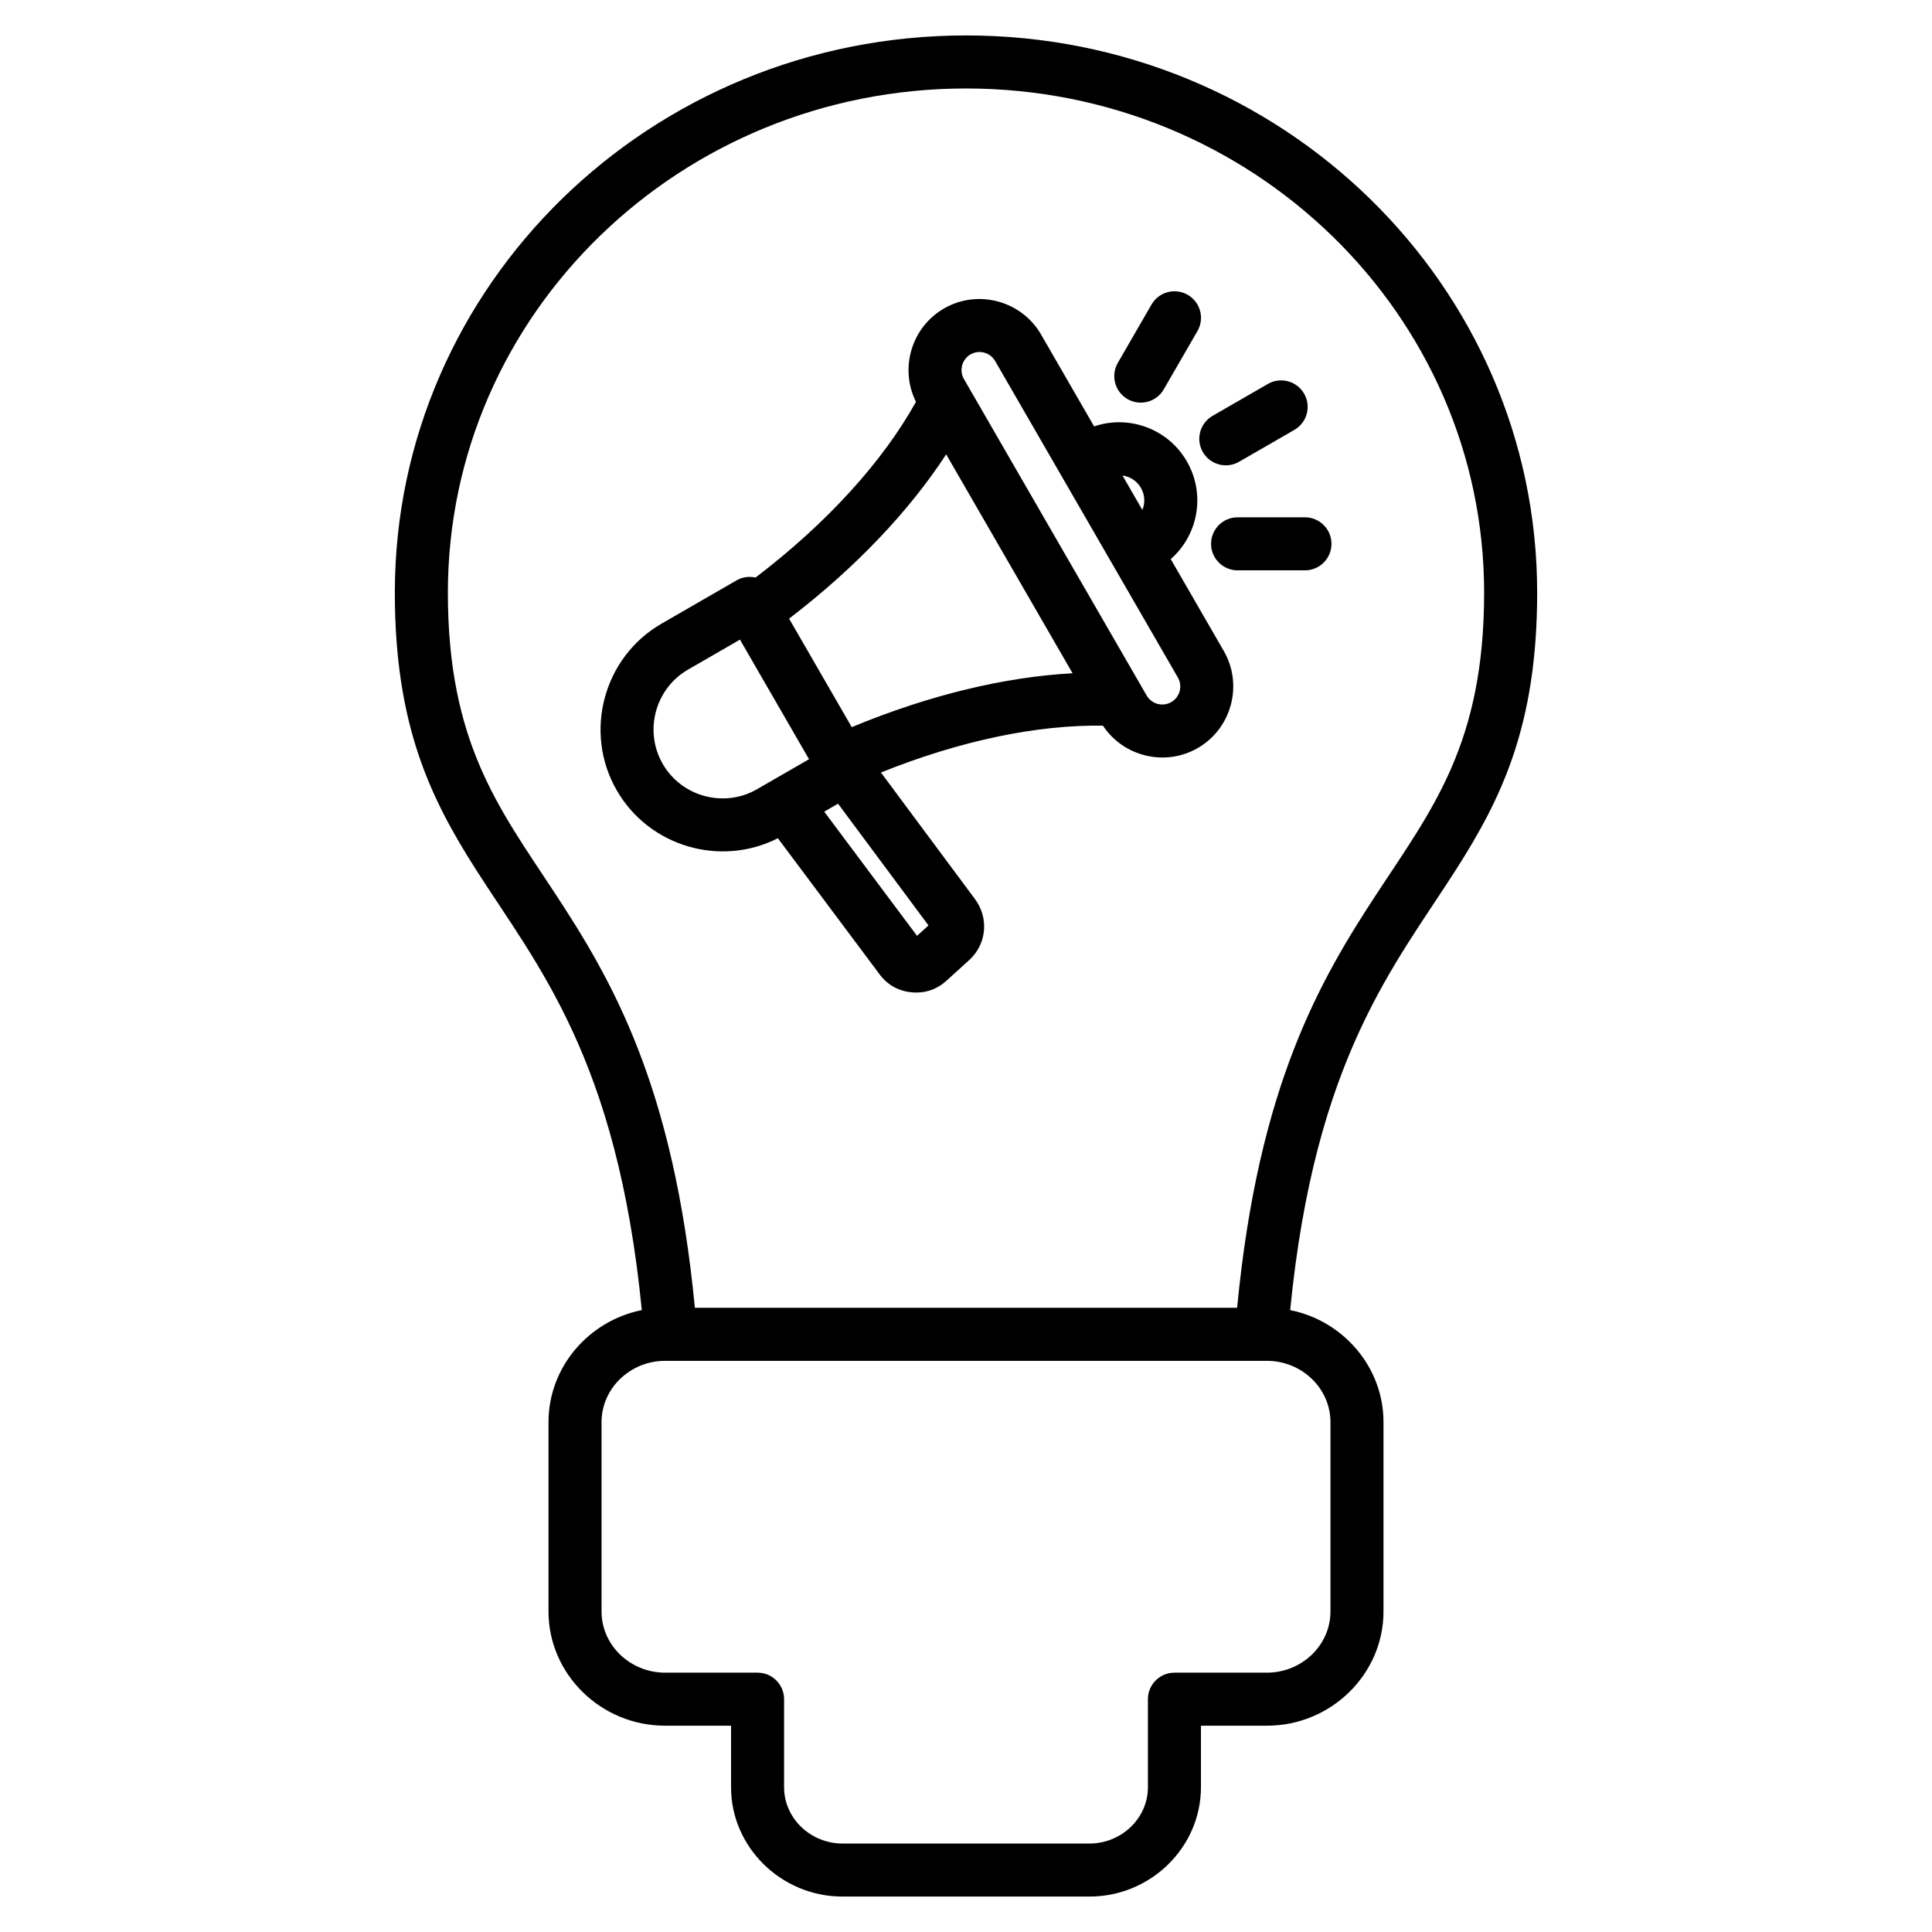
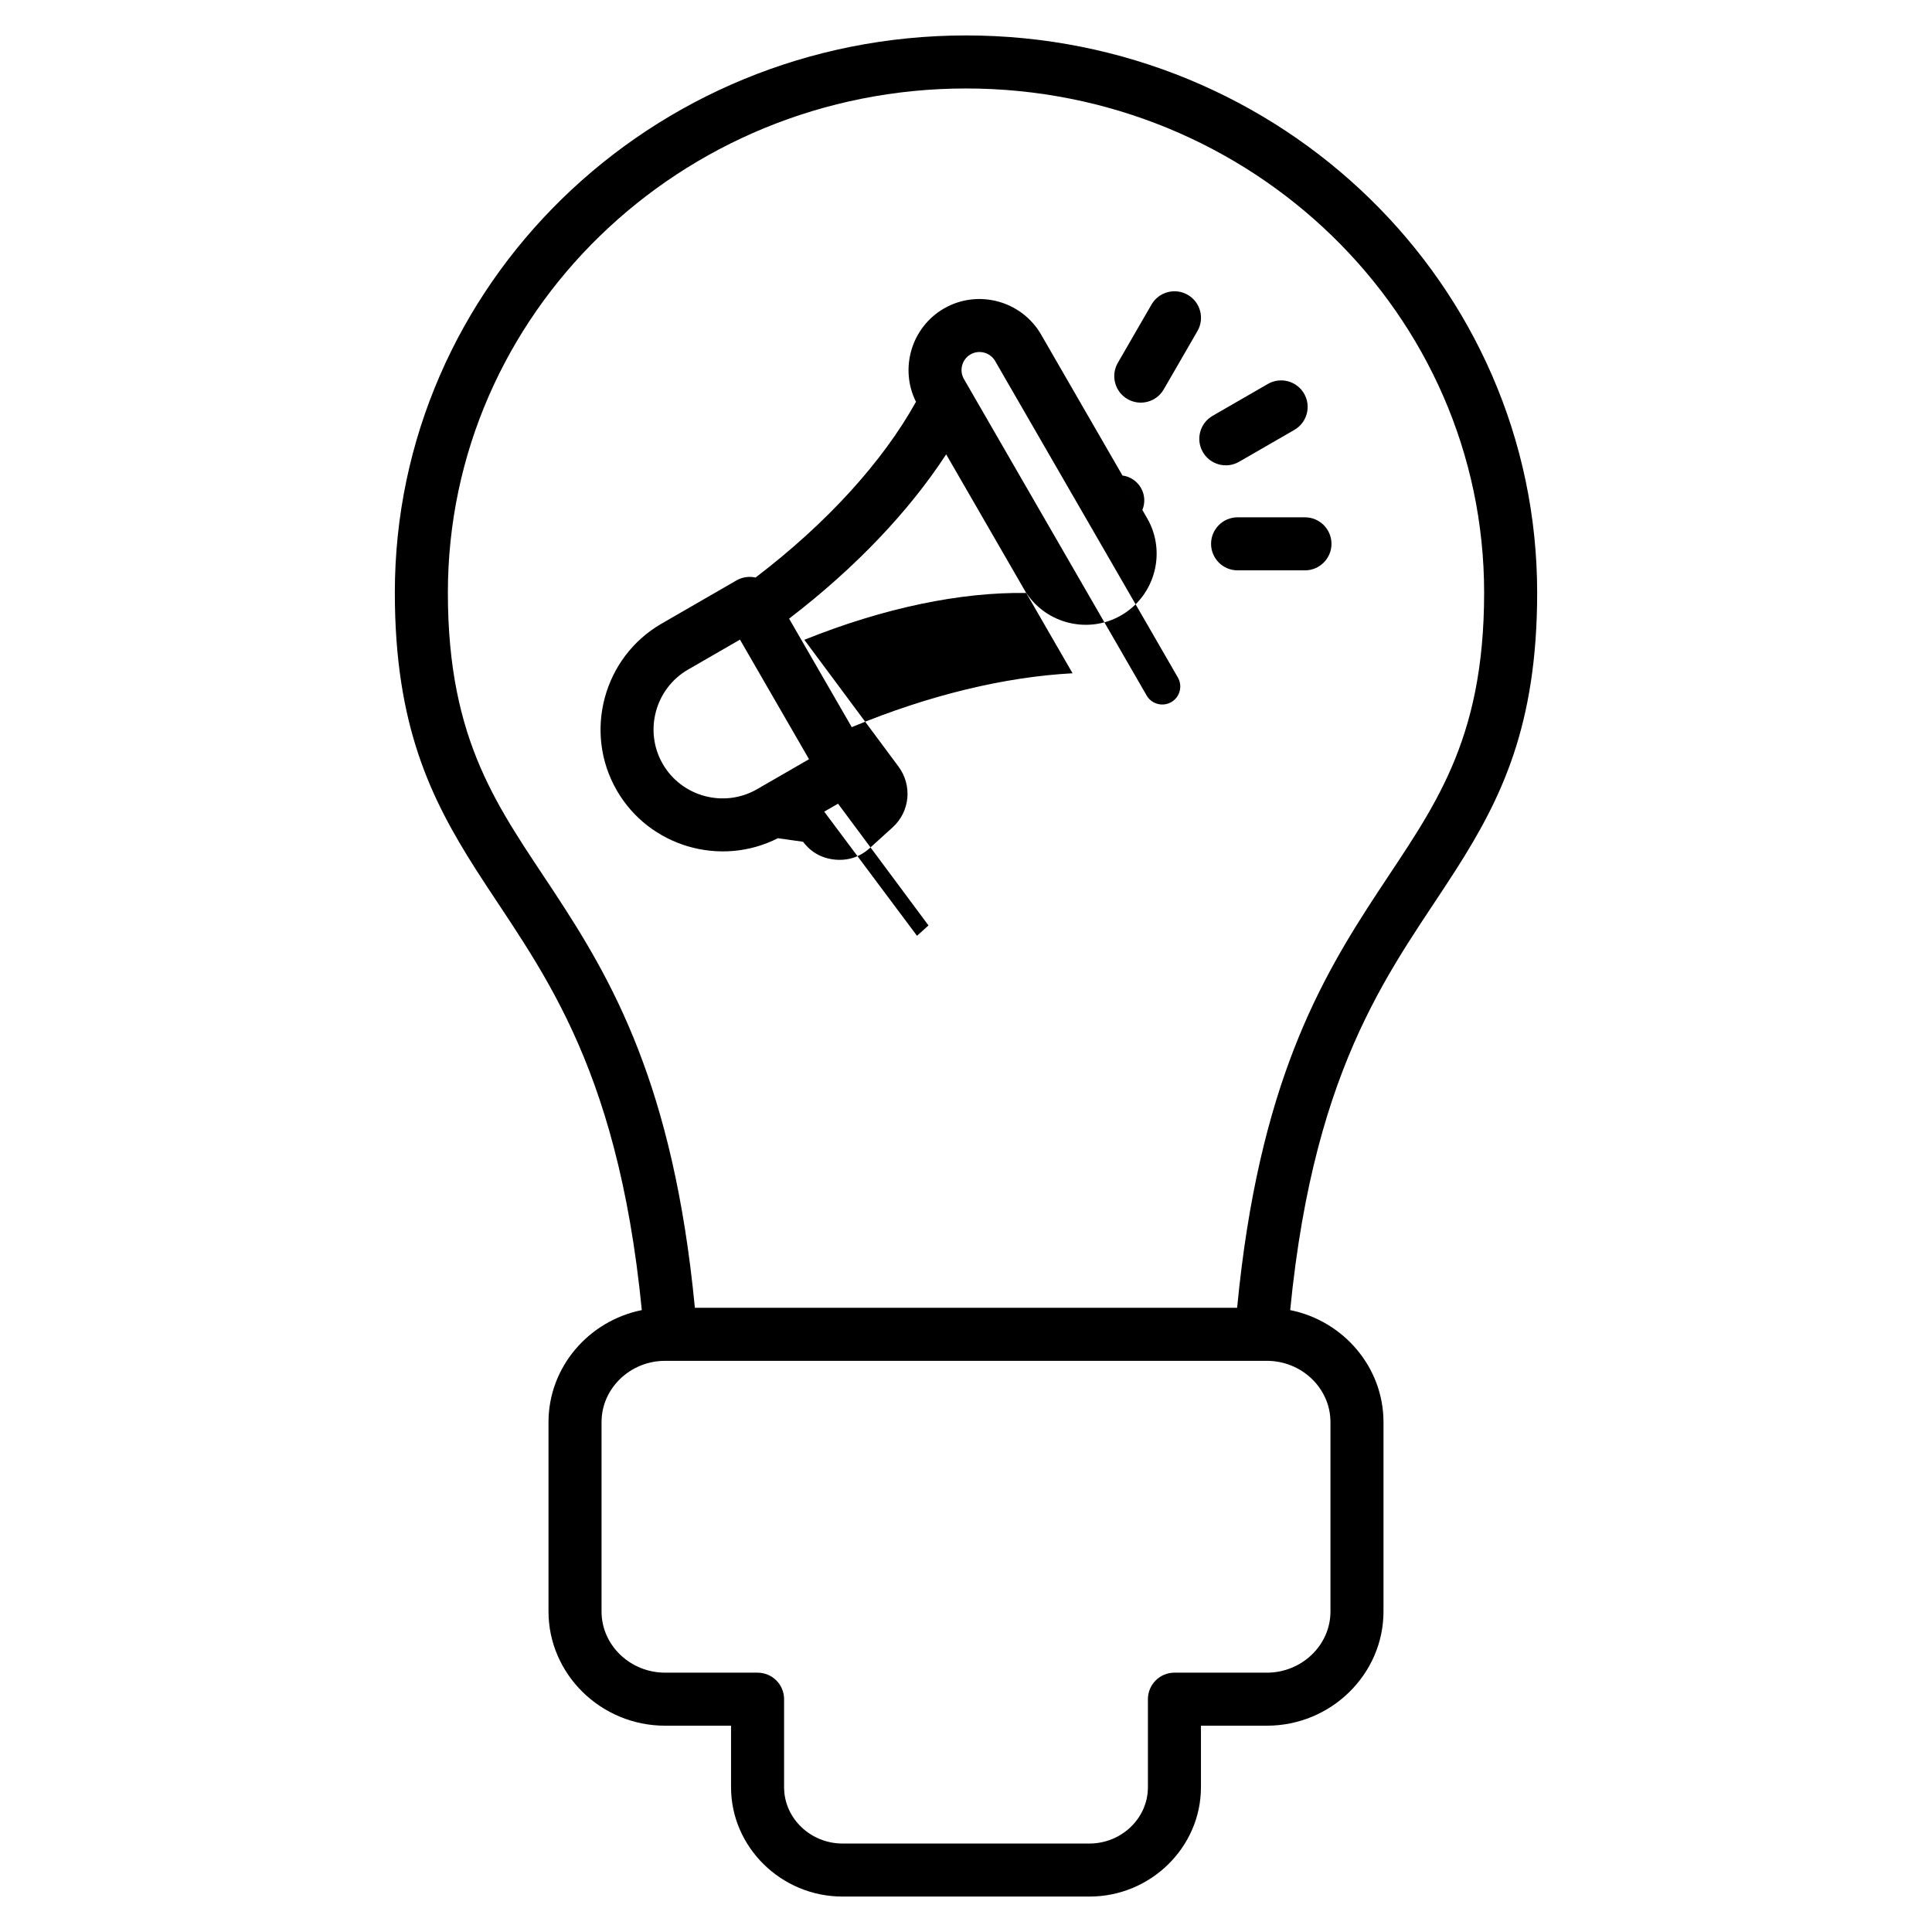
<svg xmlns="http://www.w3.org/2000/svg" clip-rule="evenodd" fill-rule="evenodd" stroke-linejoin="round" stroke-miterlimit="2" viewBox="0 0 510 510">
-   <path d="m169.422 345.835c-6.553-66.717-27.669-91.025-43.76-116.252-11.994-18.806-21.435-38.073-21.435-73.13 0-81.167 67.469-147.099 150.791-147.099 83.285 0 150.755 65.932 150.755 147.099 0 35.057-9.441 54.324-21.435 73.13-16.091 25.227-37.207 49.535-43.76 116.252 14.041 2.817 24.63 15.072 24.63 29.568v49.997c0 16.506-13.798 30.142-30.782 30.142h-17.405v16.248c0 15.792-13.222 28.856-29.426 28.856h-65.19c-16.204 0-29.426-13.064-29.426-28.856v-16.248h-17.405c-16.984 0-30.782-13.636-30.782-30.142v-49.997c0-14.496 10.589-26.751 24.63-29.568zm157.149-.609c5.648-58.916 22.003-86.711 37.131-109.727 14.528-22.105 28.071-39.375 28.071-79.046 0-73.538-61.298-133.099-136.755-133.099-75.492 0-136.791 59.56-136.791 133.099 0 39.671 13.543 56.941 28.071 79.046 15.128 23.016 31.483 50.811 37.131 109.727zm-150.997 14c-9.182 0-16.782 7.228-16.782 16.177v49.997c0 8.921 7.603 16.142 16.782 16.142h24.405c3.866 0 7 3.134 7 7v23.248c0 8.207 7.006 14.856 15.426 14.856h65.19c8.42 0 15.426-6.649 15.426-14.856v-23.248c0-3.866 3.134-7 7-7h24.405c9.179 0 16.782-7.221 16.782-16.142v-49.997c0-8.949-7.6-16.177-16.782-16.177zm151.507-237.326c-3.347 1.93-7.631.78-9.561-2.567-1.93-3.346-.78-7.63 2.567-9.56l14.605-8.423c3.347-1.93 7.631-.78 9.561 2.566 1.93 3.347.78 7.631-2.567 9.561zm-19.884-19.111c-1.933 3.345-6.218 4.491-9.563 2.558s-4.491-6.218-2.558-9.563l8.898-15.398c1.933-3.345 6.219-4.491 9.564-2.558s4.491 6.218 2.558 9.563zm-101.859 118.479c-15.117 7.693-33.946 2.242-42.515-12.608-8.869-15.351-3.55-35.17 11.799-44.026l19.774-11.414c1.588-.917 3.387-1.14 5.045-.764 18.947-14.431 33.602-30.649 42.355-46.389-4.394-8.78-1.214-19.666 7.396-24.637 8.935-5.159 20.467-2.061 25.626 6.874l14.003 24.255c9.124-3.107 19.469.55 24.475 9.225 5.005 8.662 3.007 19.449-4.251 25.804l14.003 24.253c5.161 8.923 2.079 20.46-6.86 25.621-8.607 4.969-19.621 2.288-25.031-5.9-17.257-.285-37.606 3.912-58.611 12.359l24.836 33.431c3.718 5.008 3.072 11.907-1.531 16.08 0 0-5.99 5.432-6.002 5.443-2.562 2.333-5.654 3.381-9.129 3.077l-.005-.001c-3.48-.307-6.388-1.909-8.487-4.698-.004-.006-.009-.012-.013-.018zm-10.005-52.424-13.712 7.915c-8.681 5.009-11.691 16.217-6.675 24.898l.002.004c5.009 8.681 16.217 11.68 24.898 6.664l.003-.002s13.71-7.914 13.71-7.914zm25.887 43.308-3.645 2.104c7.129 9.54 20.265 27.119 24.493 32.776l3.026-2.744zm28.543-92.219c-9.659 14.833-23.8 29.851-41.463 43.372 2.757 4.774 13.783 23.87 16.54 28.644 20.54-8.541 40.616-13.279 58.291-14.222zm46.546 5.595 5.249 9.091c.757-1.833.684-3.983-.384-5.832l-.003-.004c-1.069-1.853-2.896-2.994-4.862-3.255zm-40.117-31.974c-2.267 1.309-3.048 4.235-1.74 6.502l48.234 83.542c1.309 2.267 4.235 3.048 6.502 1.739 2.263-1.306 3.049-4.226 1.74-6.488l-48.235-83.545c-1.309-2.267-4.234-3.059-6.501-1.75zm70.499 57.003c-3.864 0-7-3.137-7-7s3.136-7 7-7h17.786c3.864 0 7 3.137 7 7s-3.136 7-7 7z" />
+   <path d="m169.422 345.835c-6.553-66.717-27.669-91.025-43.76-116.252-11.994-18.806-21.435-38.073-21.435-73.13 0-81.167 67.469-147.099 150.791-147.099 83.285 0 150.755 65.932 150.755 147.099 0 35.057-9.441 54.324-21.435 73.13-16.091 25.227-37.207 49.535-43.76 116.252 14.041 2.817 24.63 15.072 24.63 29.568v49.997c0 16.506-13.798 30.142-30.782 30.142h-17.405v16.248c0 15.792-13.222 28.856-29.426 28.856h-65.19c-16.204 0-29.426-13.064-29.426-28.856v-16.248h-17.405c-16.984 0-30.782-13.636-30.782-30.142v-49.997c0-14.496 10.589-26.751 24.63-29.568zm157.149-.609c5.648-58.916 22.003-86.711 37.131-109.727 14.528-22.105 28.071-39.375 28.071-79.046 0-73.538-61.298-133.099-136.755-133.099-75.492 0-136.791 59.56-136.791 133.099 0 39.671 13.543 56.941 28.071 79.046 15.128 23.016 31.483 50.811 37.131 109.727zm-150.997 14c-9.182 0-16.782 7.228-16.782 16.177v49.997c0 8.921 7.603 16.142 16.782 16.142h24.405c3.866 0 7 3.134 7 7v23.248c0 8.207 7.006 14.856 15.426 14.856h65.19c8.42 0 15.426-6.649 15.426-14.856v-23.248c0-3.866 3.134-7 7-7h24.405c9.179 0 16.782-7.221 16.782-16.142v-49.997c0-8.949-7.6-16.177-16.782-16.177zm151.507-237.326c-3.347 1.93-7.631.78-9.561-2.567-1.93-3.346-.78-7.63 2.567-9.56l14.605-8.423c3.347-1.93 7.631-.78 9.561 2.566 1.93 3.347.78 7.631-2.567 9.561zm-19.884-19.111c-1.933 3.345-6.218 4.491-9.563 2.558s-4.491-6.218-2.558-9.563l8.898-15.398c1.933-3.345 6.219-4.491 9.564-2.558s4.491 6.218 2.558 9.563zm-101.859 118.479c-15.117 7.693-33.946 2.242-42.515-12.608-8.869-15.351-3.55-35.17 11.799-44.026l19.774-11.414c1.588-.917 3.387-1.14 5.045-.764 18.947-14.431 33.602-30.649 42.355-46.389-4.394-8.78-1.214-19.666 7.396-24.637 8.935-5.159 20.467-2.061 25.626 6.874l14.003 24.255l14.003 24.253c5.161 8.923 2.079 20.46-6.86 25.621-8.607 4.969-19.621 2.288-25.031-5.9-17.257-.285-37.606 3.912-58.611 12.359l24.836 33.431c3.718 5.008 3.072 11.907-1.531 16.08 0 0-5.99 5.432-6.002 5.443-2.562 2.333-5.654 3.381-9.129 3.077l-.005-.001c-3.48-.307-6.388-1.909-8.487-4.698-.004-.006-.009-.012-.013-.018zm-10.005-52.424-13.712 7.915c-8.681 5.009-11.691 16.217-6.675 24.898l.002.004c5.009 8.681 16.217 11.68 24.898 6.664l.003-.002s13.71-7.914 13.71-7.914zm25.887 43.308-3.645 2.104c7.129 9.54 20.265 27.119 24.493 32.776l3.026-2.744zm28.543-92.219c-9.659 14.833-23.8 29.851-41.463 43.372 2.757 4.774 13.783 23.87 16.54 28.644 20.54-8.541 40.616-13.279 58.291-14.222zm46.546 5.595 5.249 9.091c.757-1.833.684-3.983-.384-5.832l-.003-.004c-1.069-1.853-2.896-2.994-4.862-3.255zm-40.117-31.974c-2.267 1.309-3.048 4.235-1.74 6.502l48.234 83.542c1.309 2.267 4.235 3.048 6.502 1.739 2.263-1.306 3.049-4.226 1.74-6.488l-48.235-83.545c-1.309-2.267-4.234-3.059-6.501-1.75zm70.499 57.003c-3.864 0-7-3.137-7-7s3.136-7 7-7h17.786c3.864 0 7 3.137 7 7s-3.136 7-7 7z" />
</svg>